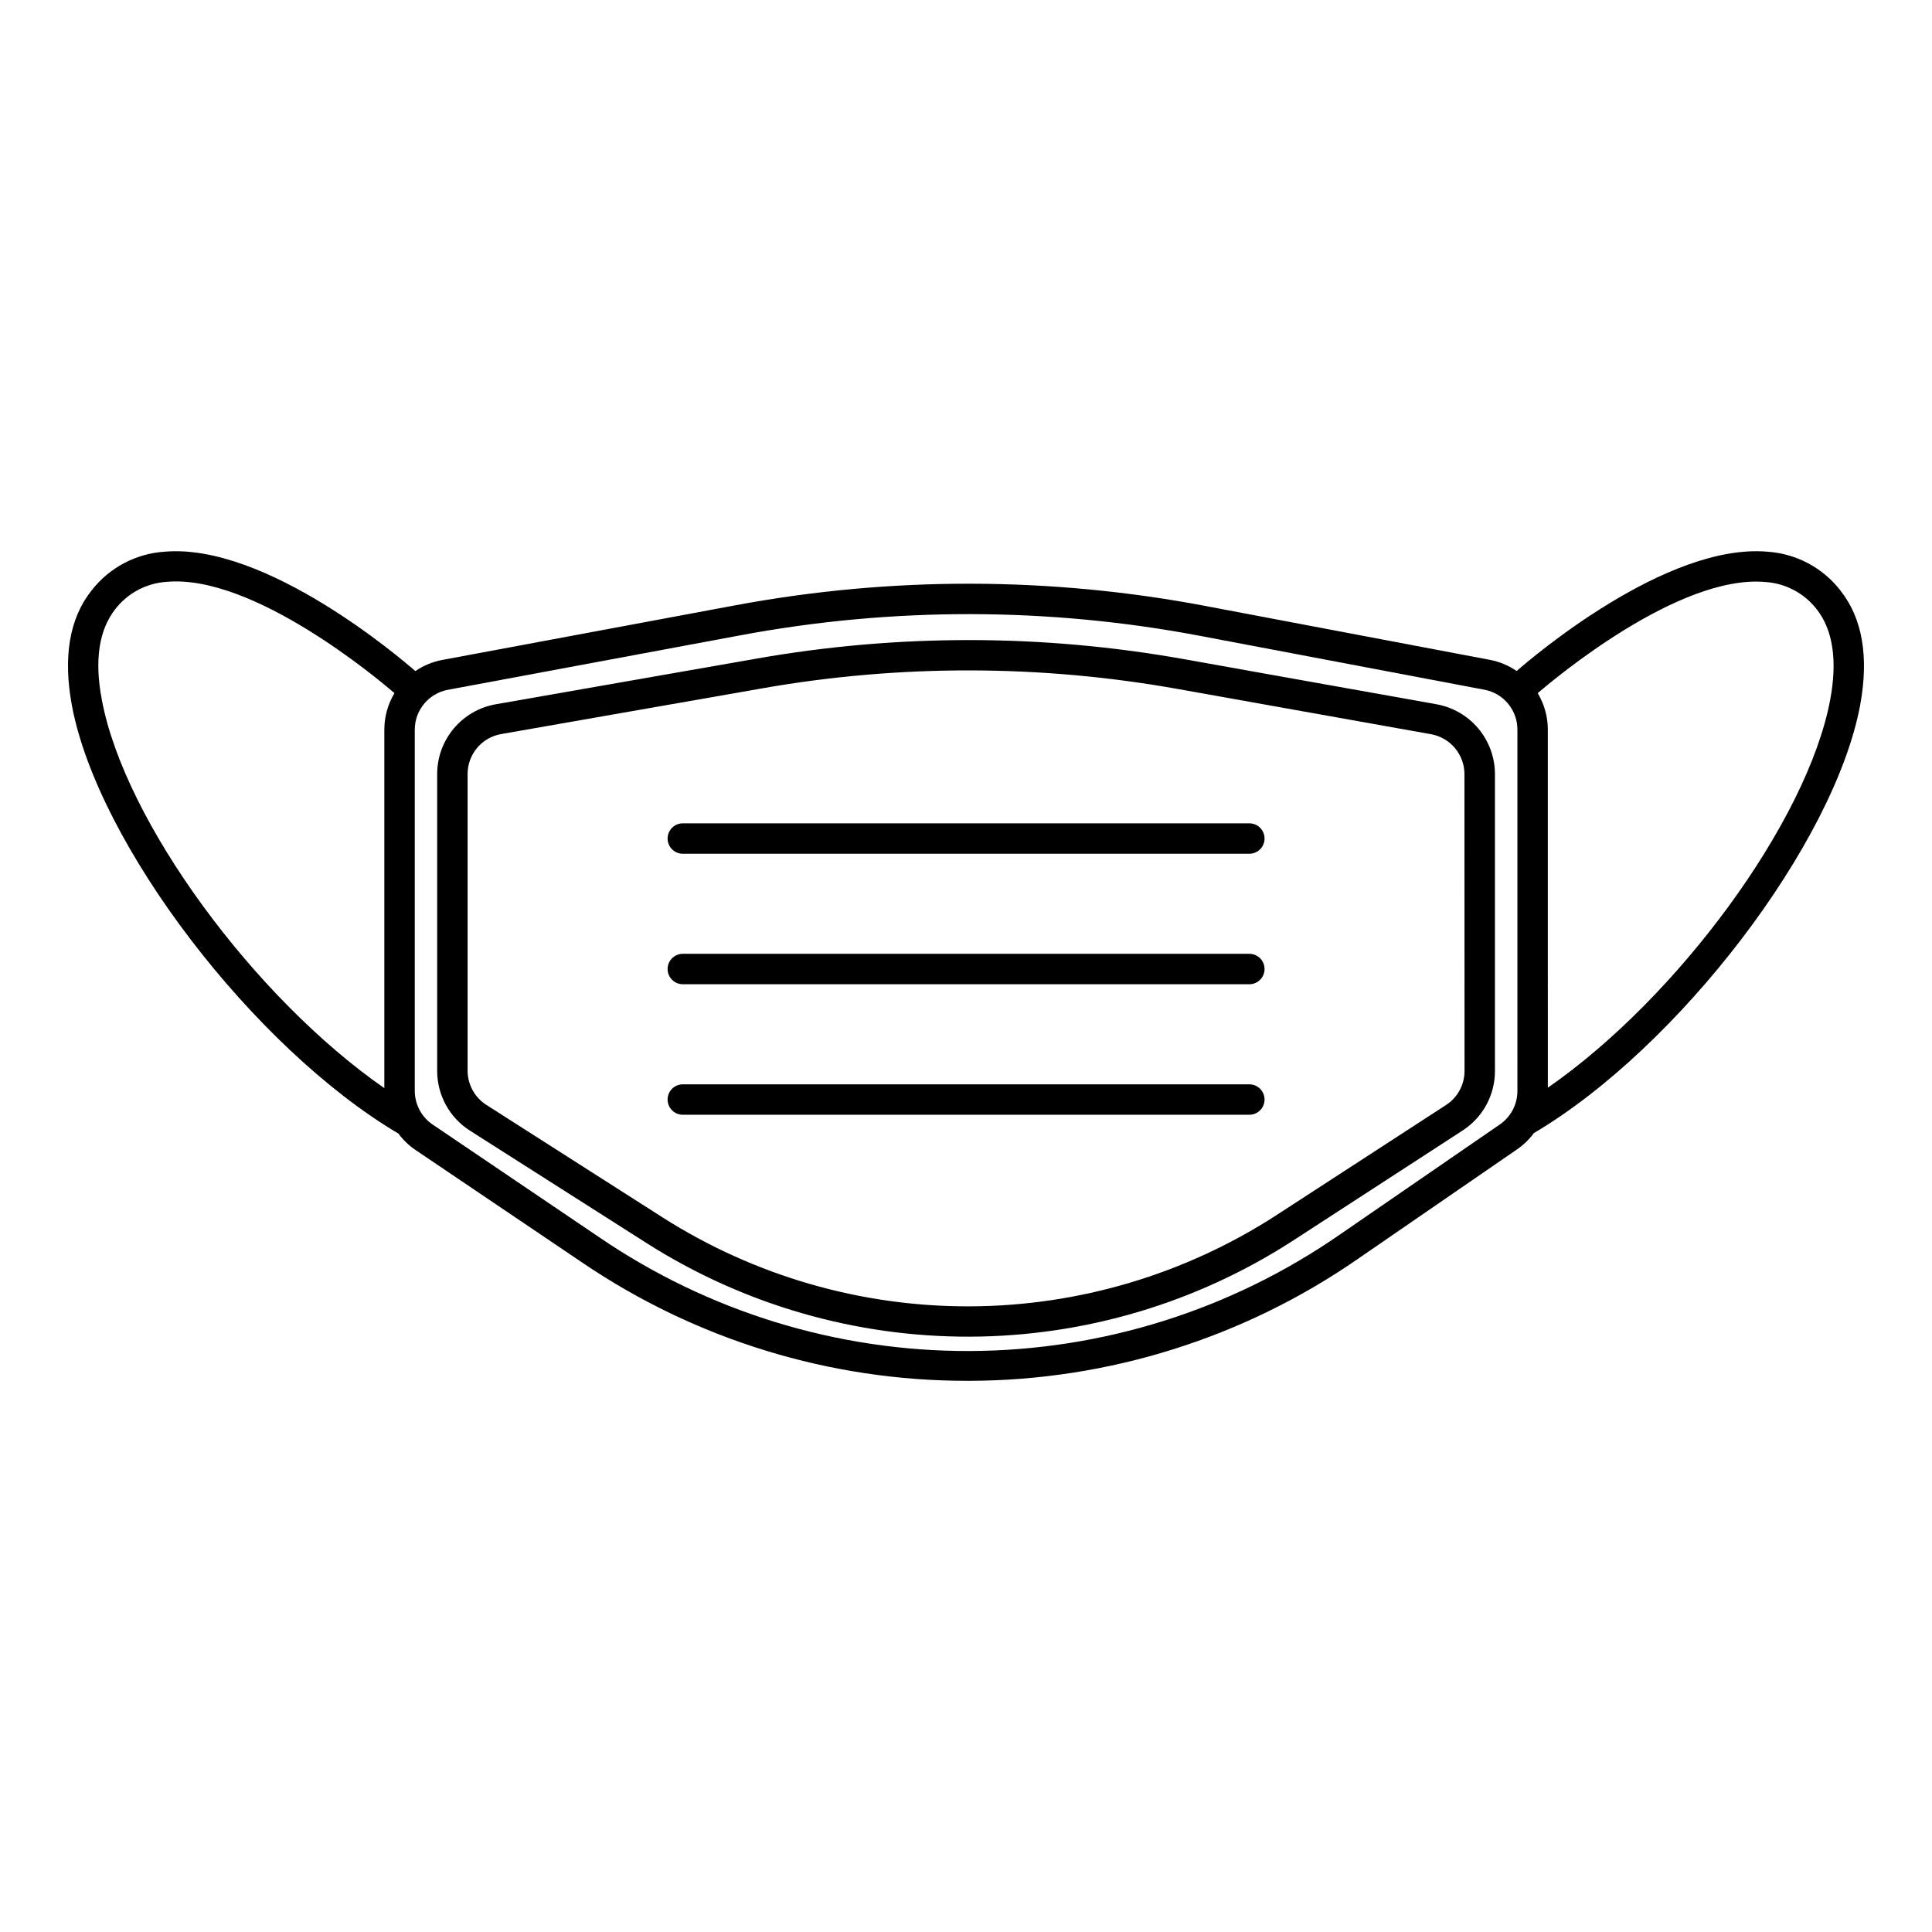
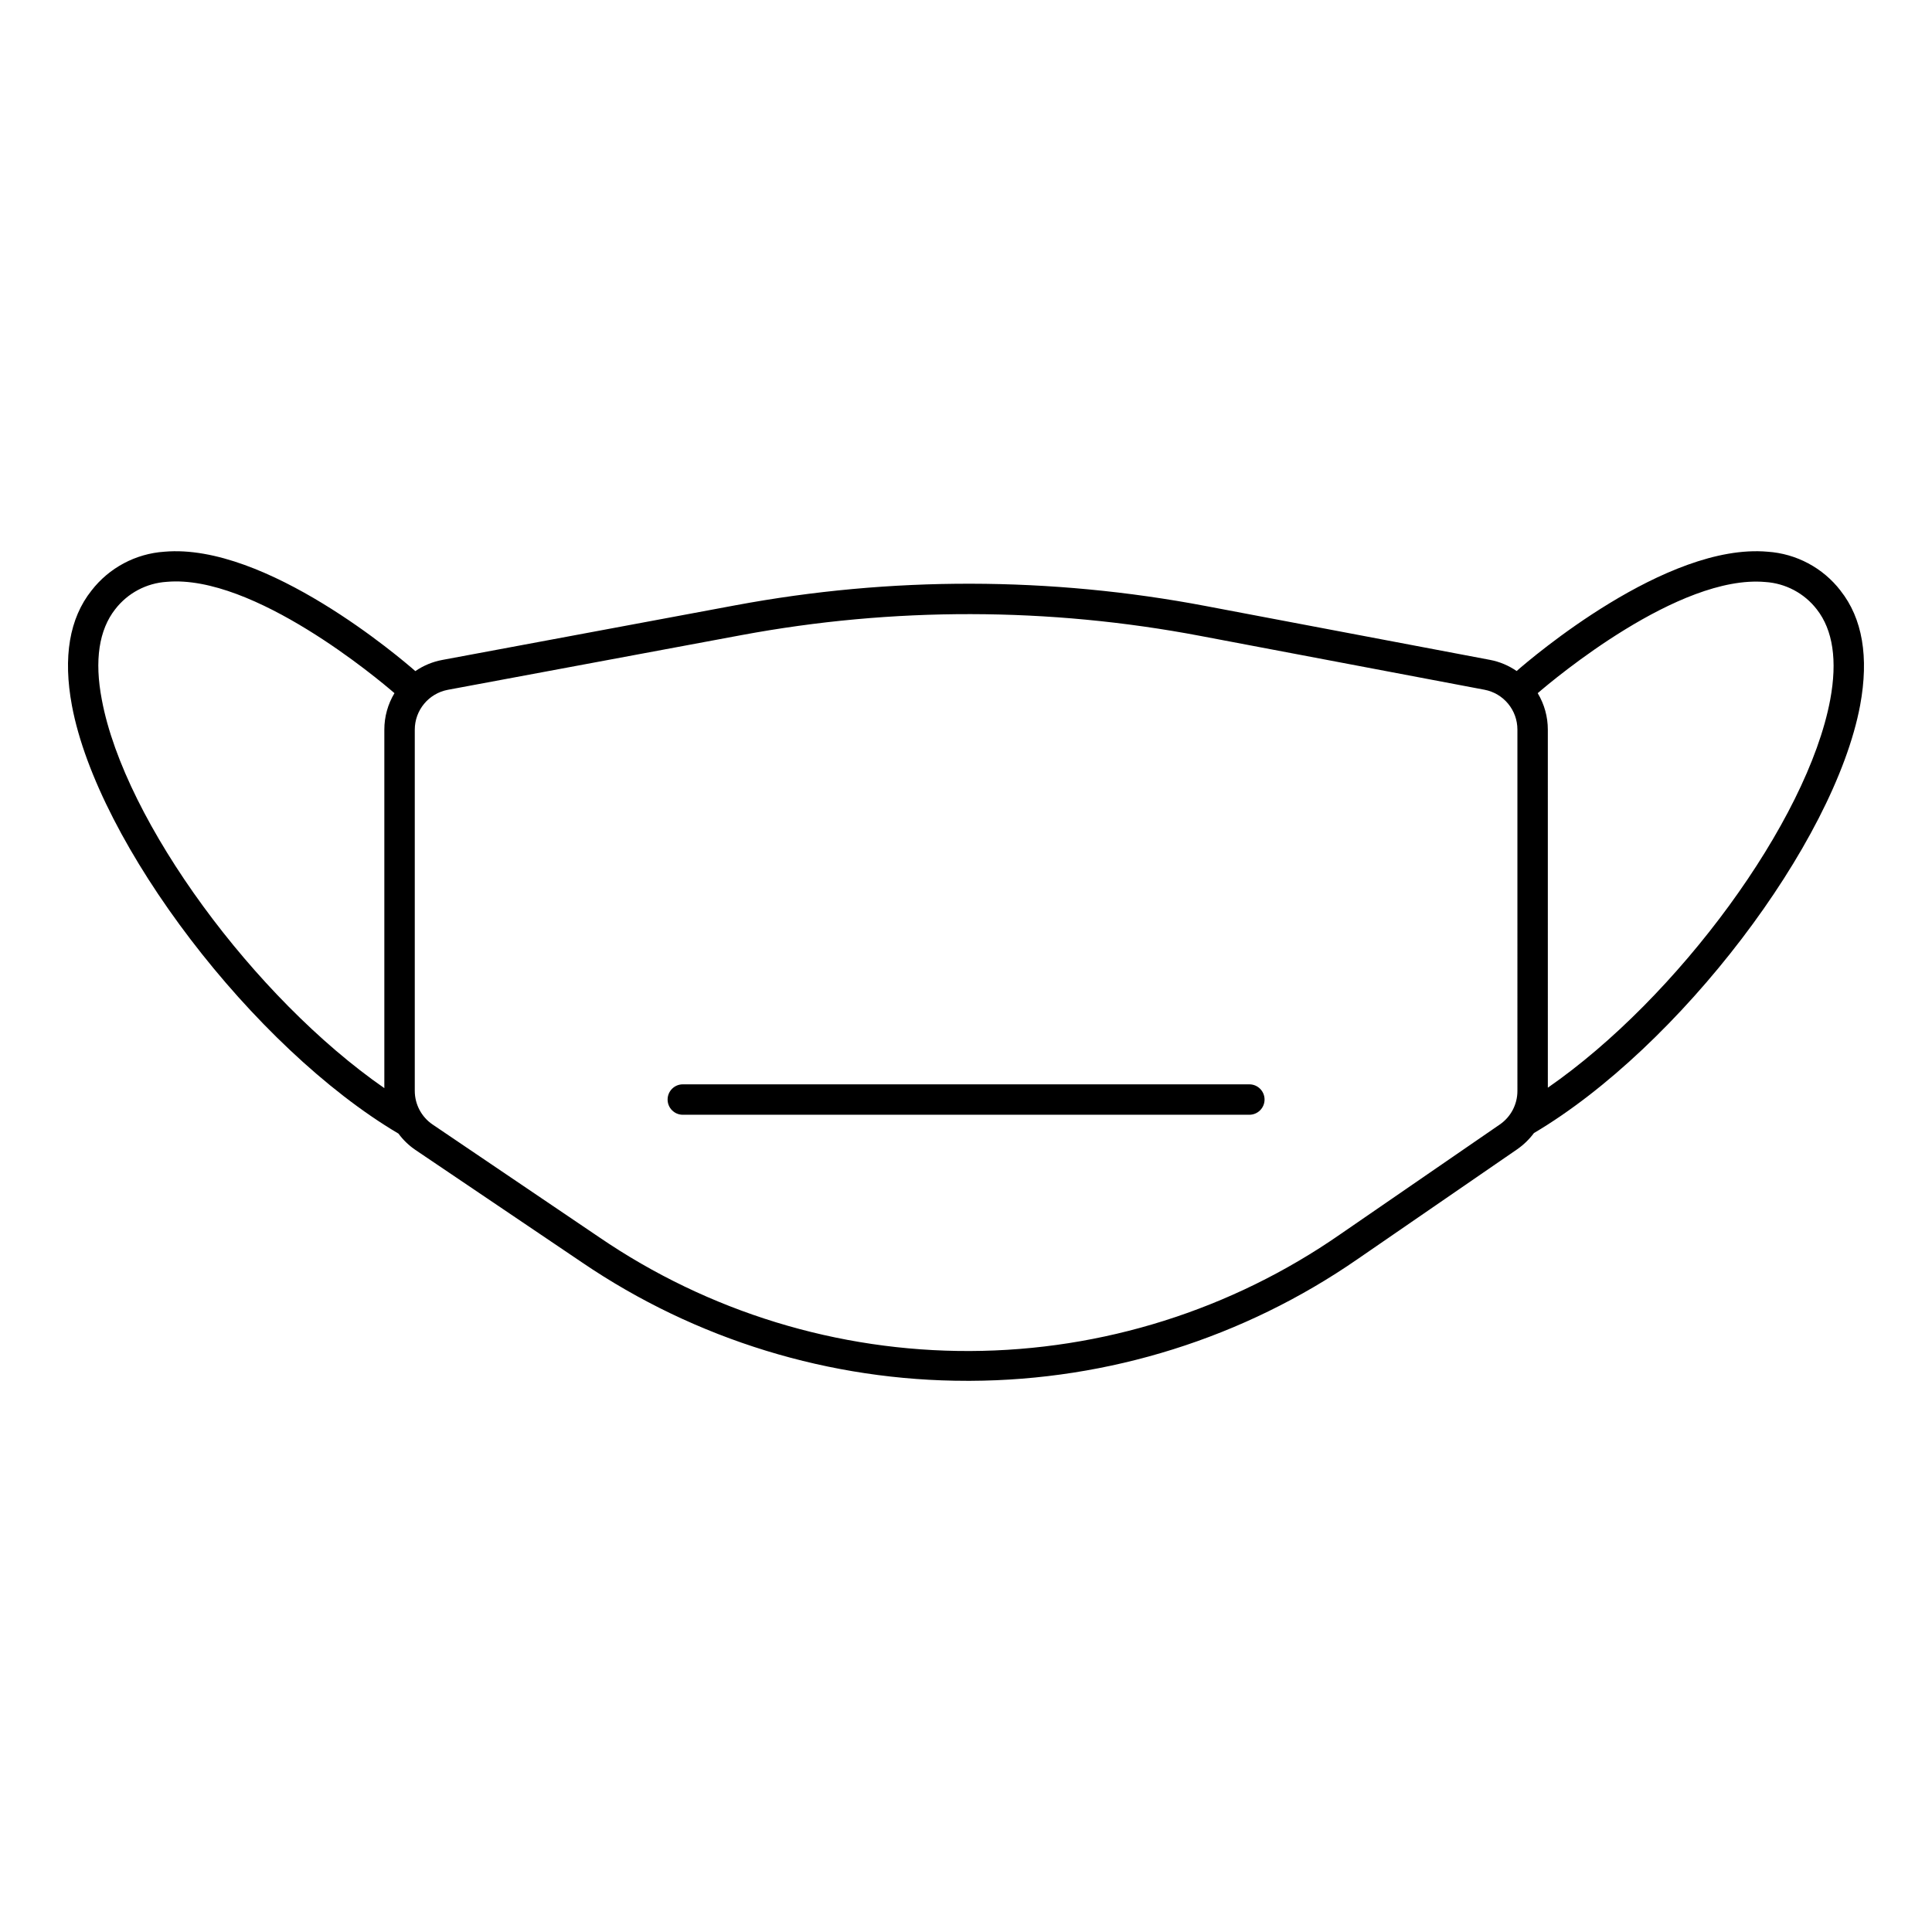
<svg xmlns="http://www.w3.org/2000/svg" fill="#000000" width="800px" height="800px" version="1.1" viewBox="144 144 512 512">
  <g>
-     <path d="m524.66 330.63-66.805-11.93c-37.488-6.711-75.867-6.766-113.38-0.16l-69.043 12.09c-4.367 0.758-8.324 3.031-11.176 6.426-2.852 3.394-4.41 7.684-4.402 12.117v78.594c-0.012 6.434 3.273 12.426 8.707 15.879l46.793 29.785c25.617 16.305 55.375 24.914 85.742 24.801 30.363-0.113 60.059-8.945 85.551-25.445l44.941-29.18c5.367-3.461 8.602-9.414 8.586-15.801v-78.594c0.012-4.43-1.539-8.719-4.375-12.117-2.84-3.398-6.785-5.688-11.145-6.465zm7.457 97.176c0.008 3.648-1.836 7.047-4.898 9.027l-44.961 29.199 0.004 0.004c-24.207 15.664-52.402 24.051-81.238 24.16-28.832 0.105-57.09-8.07-81.414-23.559l-46.715-29.824h0.004c-3.106-1.977-4.984-5.406-4.981-9.09v-78.594c-0.008-5.231 3.754-9.707 8.91-10.598l69.043-12.09v-0.004c36.574-6.434 74-6.363 110.55 0.203l66.805 11.93c5.133 0.918 8.871 5.387 8.867 10.602z" />
    <path d="m631.75 300.51c-4.672-6.039-11.707-9.789-19.324-10.301-26.883-2.359-62.613 28.215-66.504 31.617v0.004c-2.129-1.477-4.547-2.488-7.094-2.965l-75.207-14.246c-41.215-7.836-83.527-7.902-124.77-0.203l-77.625 14.473c-2.566 0.473-5.004 1.484-7.156 2.961-3.707-3.246-39.598-33.996-66.504-31.641-7.617 0.512-14.652 4.262-19.324 10.301-5.844 7.356-7.578 17.613-5.18 30.488 6.852 36.656 48.105 90.688 86.535 113.42 1.238 1.68 2.75 3.137 4.473 4.312l44.234 29.867c30.121 20.457 65.703 31.375 102.11 31.336h0.746c36.668-0.141 72.438-11.383 102.59-32.242l42.32-29.121c1.703-1.184 3.199-2.633 4.434-4.293 38.41-22.73 79.602-76.742 86.453-113.38 2.359-12.773 0.625-23.031-5.219-30.387zm-460.76 28.957c-2.016-10.48-0.746-18.559 3.547-24.023v0.004c3.301-4.281 8.289-6.926 13.684-7.258 22.973-2.016 56.145 25.895 60.316 29.504-1.762 2.918-2.688 6.266-2.684 9.672v95c-34.359-23.84-68.82-70.535-74.863-102.9zm375.14 103.66c0 3.543-1.742 6.859-4.656 8.867l-42.32 29.121c-28.801 20-63 30.781-98.062 30.918-35.066 0.137-69.344-10.379-98.301-30.152l-44.137-29.867c-2.961-2.004-4.734-5.352-4.734-8.926v-95.684c-0.012-5.191 3.684-9.648 8.785-10.602l77.668-14.469c40.262-7.512 81.566-7.441 121.8 0.203l75.207 14.246h0.004c5.082 0.961 8.758 5.406 8.746 10.578zm82.887-103.66c-6.047 32.242-40.465 78.977-74.824 102.78l-0.004-94.879c0.004-3.406-0.922-6.75-2.68-9.672 4.375-3.769 37.402-31.477 60.277-29.461 5.391 0.332 10.379 2.977 13.684 7.254 4.269 5.461 5.5 13.543 3.547 23.98z" />
-     <path d="m475.09 362.19h-150.14c-2.223 0-4.027 1.805-4.027 4.031 0 2.227 1.805 4.031 4.027 4.031h150.14c2.227 0 4.031-1.805 4.031-4.031 0-2.227-1.805-4.031-4.031-4.031z" />
    <path d="m475.09 431.36h-150.14c-2.223 0-4.027 1.805-4.027 4.031 0 2.227 1.805 4.031 4.027 4.031h150.14c2.227 0 4.031-1.805 4.031-4.031 0-2.227-1.805-4.031-4.031-4.031z" />
-     <path d="m475.09 396.77h-150.14c-2.223 0-4.027 1.805-4.027 4.031 0 2.227 1.805 4.031 4.027 4.031h150.14c2.227 0 4.031-1.805 4.031-4.031 0-2.227-1.805-4.031-4.031-4.031z" />
  </g>
</svg>